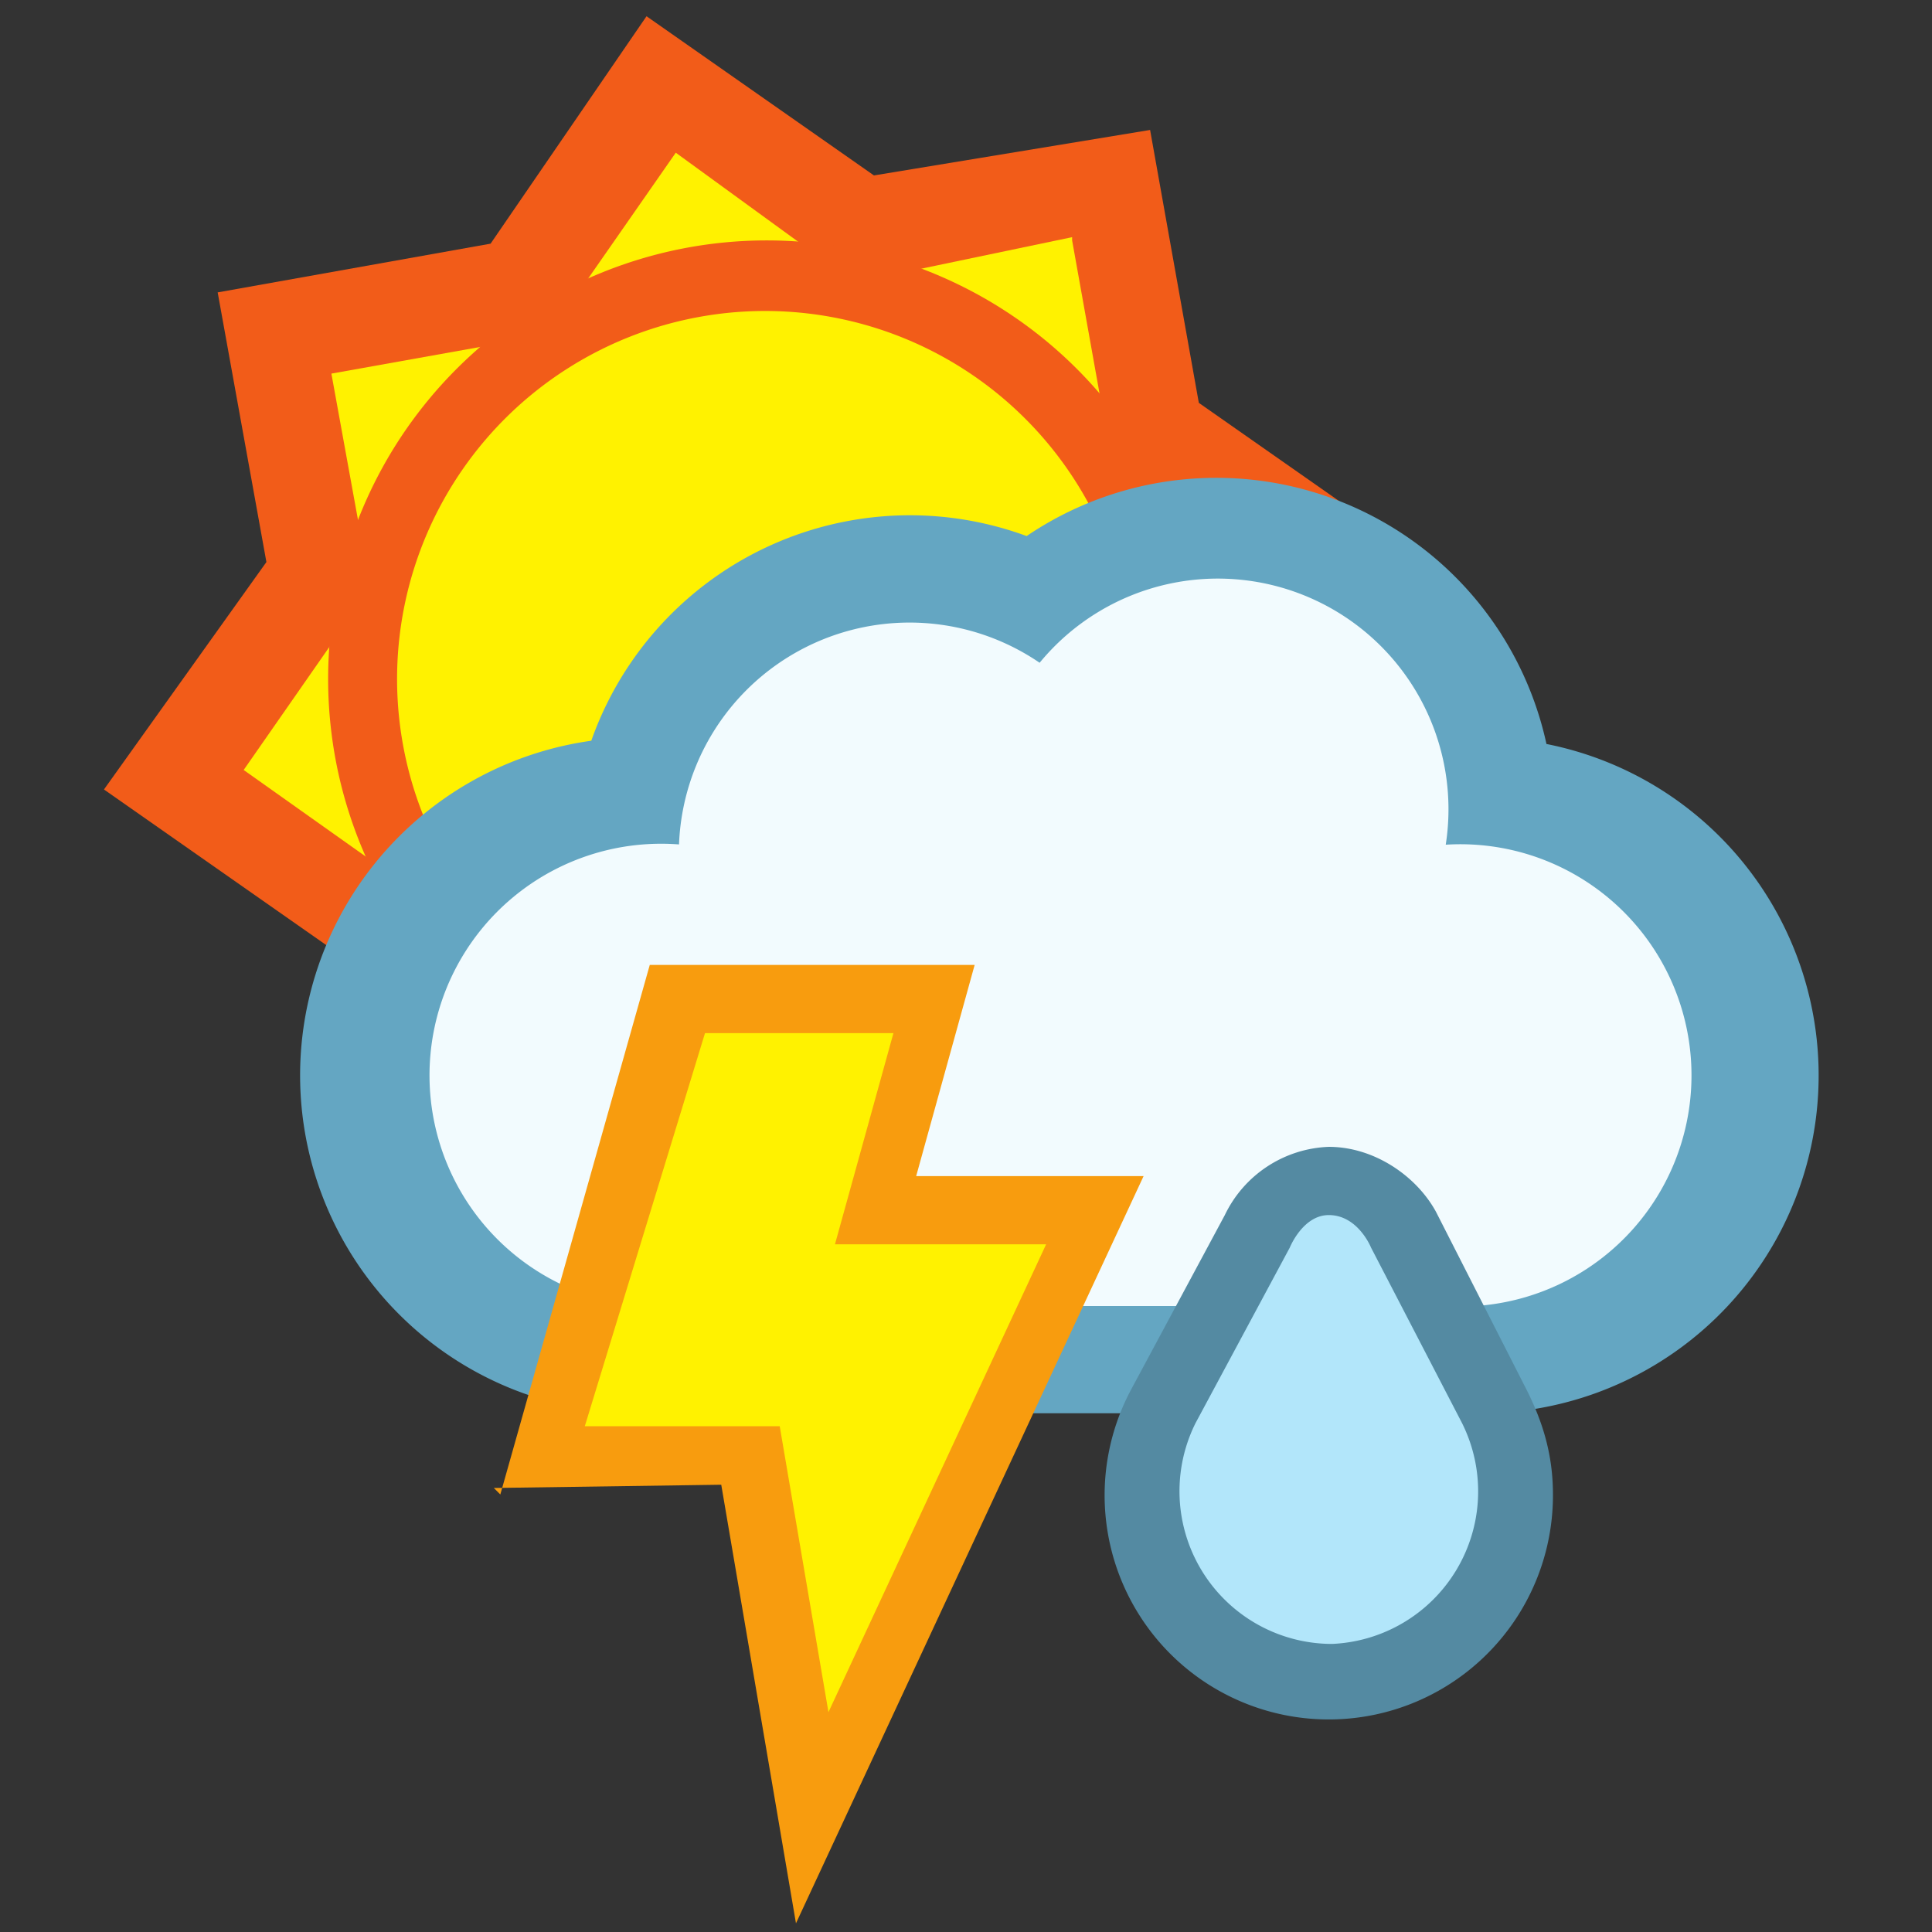
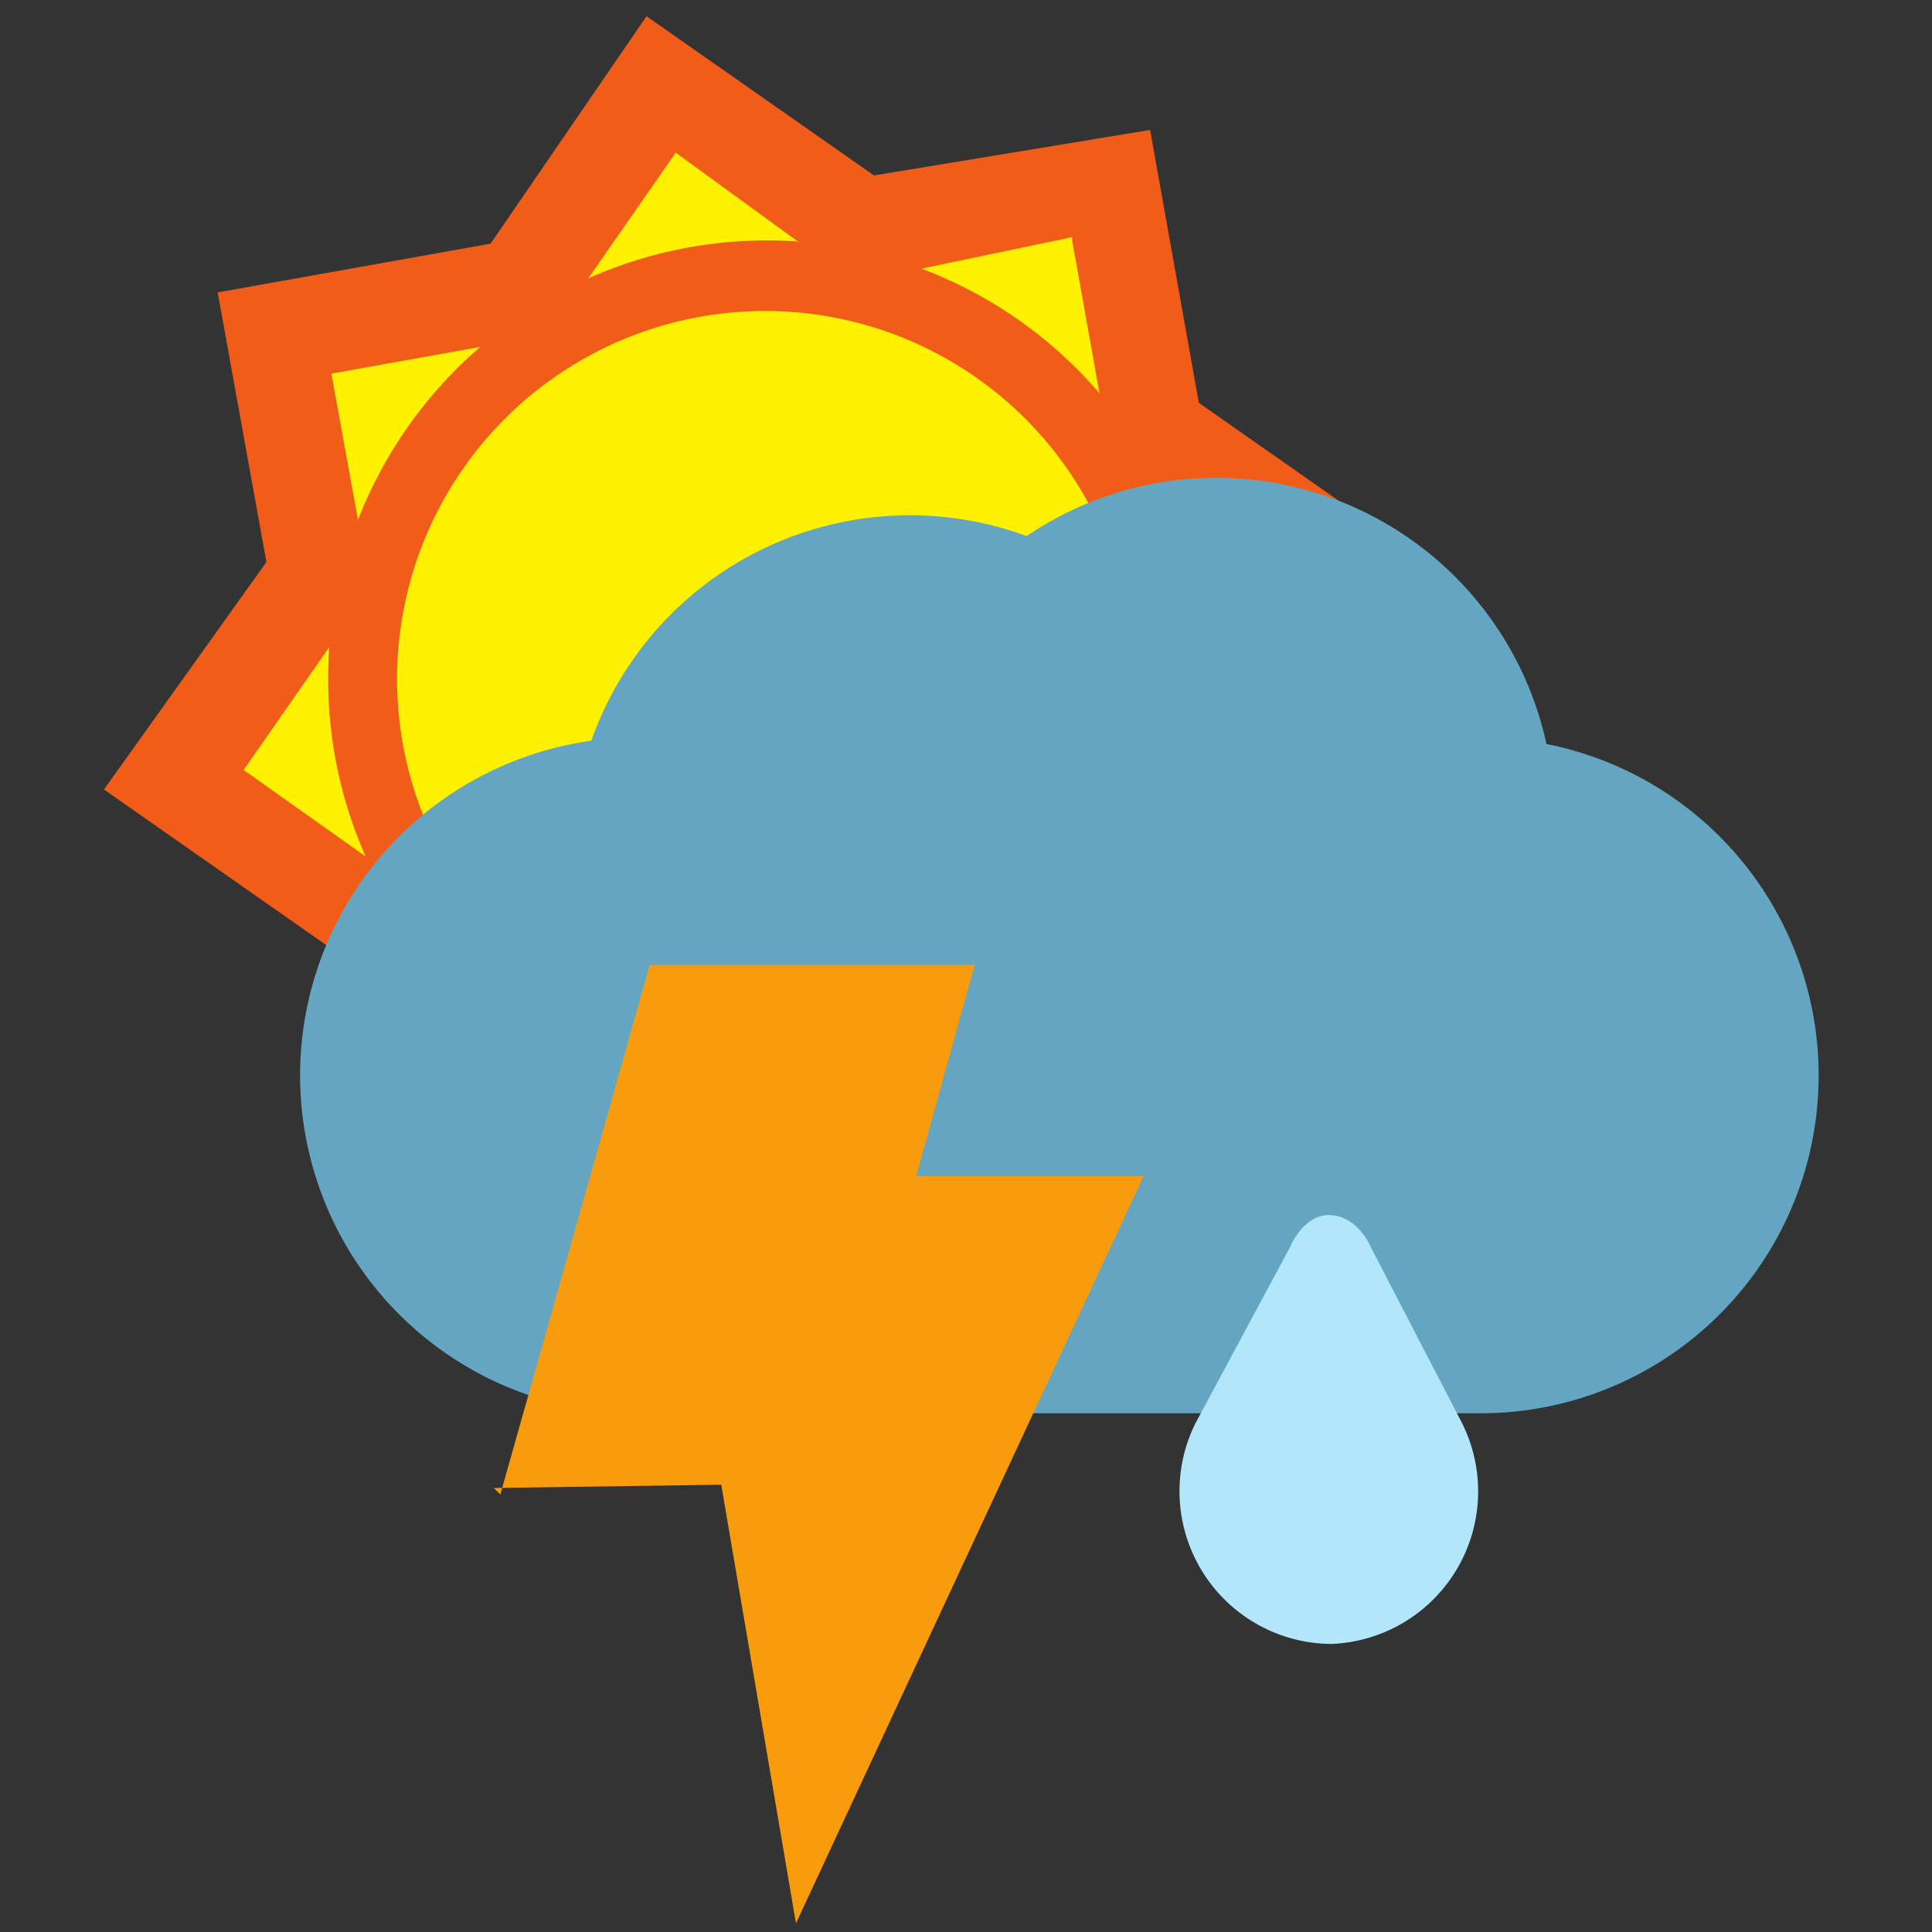
<svg xmlns="http://www.w3.org/2000/svg" height="59.467" width="59.467">
  <rect width="100%" height="100%" fill="#333333" stroke="none" />
  <path d="M36.9 12.4l7 4.9-5 7 1.6 8.4L32 34l-5 7-6.9-4.9-8.4 1.5-1.5-8.4-7-4.9 5-7-1.5-8.3 8.4-1.5 4.8-7 7 4.9L35.4 4l1.5 8.4" fill="#f25c19" />
  <path d="M33 7.4l1.2 6.7 5.6 4-4 5.5 1.2 6.7-6.6 1.1-4 5.6-5.5-3.9-6.7 1.2-1.2-6.7-5.5-3.9 3.9-5.6-1.2-6.6 6.7-1.2 3.9-5.6 5.5 4L33 7.3" fill="#fff200" />
  <path d="M23.6 7.4a13.5 13.5 0 1 1 0 27 13.5 13.5 0 0 1 0-27" fill="#f25c19" />
  <path d="M12.4 22.9a11.3 11.3 0 1 1 22.3-4 11.3 11.3 0 0 1-22.3 4" fill="#fff200" />
  <path d="M18.2 22.8a10.4 10.4 0 0 1 13.4-6.3 10.4 10.4 0 0 1 16 6.4 10.4 10.4 0 0 1-2.2 20.6H19.7a10.4 10.4 0 0 1-1.5-20.7" fill="#64a6c2" />
-   <path d="M20.9 26A7.1 7.1 0 0 1 32 20.4 7.1 7.1 0 0 1 44.5 26a7.1 7.1 0 1 1 .9 14.2H19.7A7.1 7.1 0 1 1 21 26" fill="#f2fbfe" />
  <path d="M15.4 46L20 29.7h10l-1.8 6.5h7l-10.7 23-2.3-13.5-7 .1" fill="#f89c0e" />
-   <path d="M21.7 31.8L18 43.9h6l1.5 8.8 6.7-14.4h-6.5l1.8-6.5h-6" fill="#fff200" />
-   <path d="M47.8 46a6.9 6.9 0 1 1-13-3.2l2.9-5.4a3.7 3.7 0 0 1 3.2-2.1c1.4 0 2.7.9 3.3 2l2.8 5.5c.5 1 .8 2 .8 3.2" fill="#548aa2" />
  <path d="M45 43.8a4.7 4.7 0 0 1-4 6.8 4.7 4.7 0 0 1-4.2-6.8l2.9-5.4s.4-1 1.2-1c.9 0 1.3 1 1.3 1l2.8 5.4" fill="#b2e6fa" />
</svg>